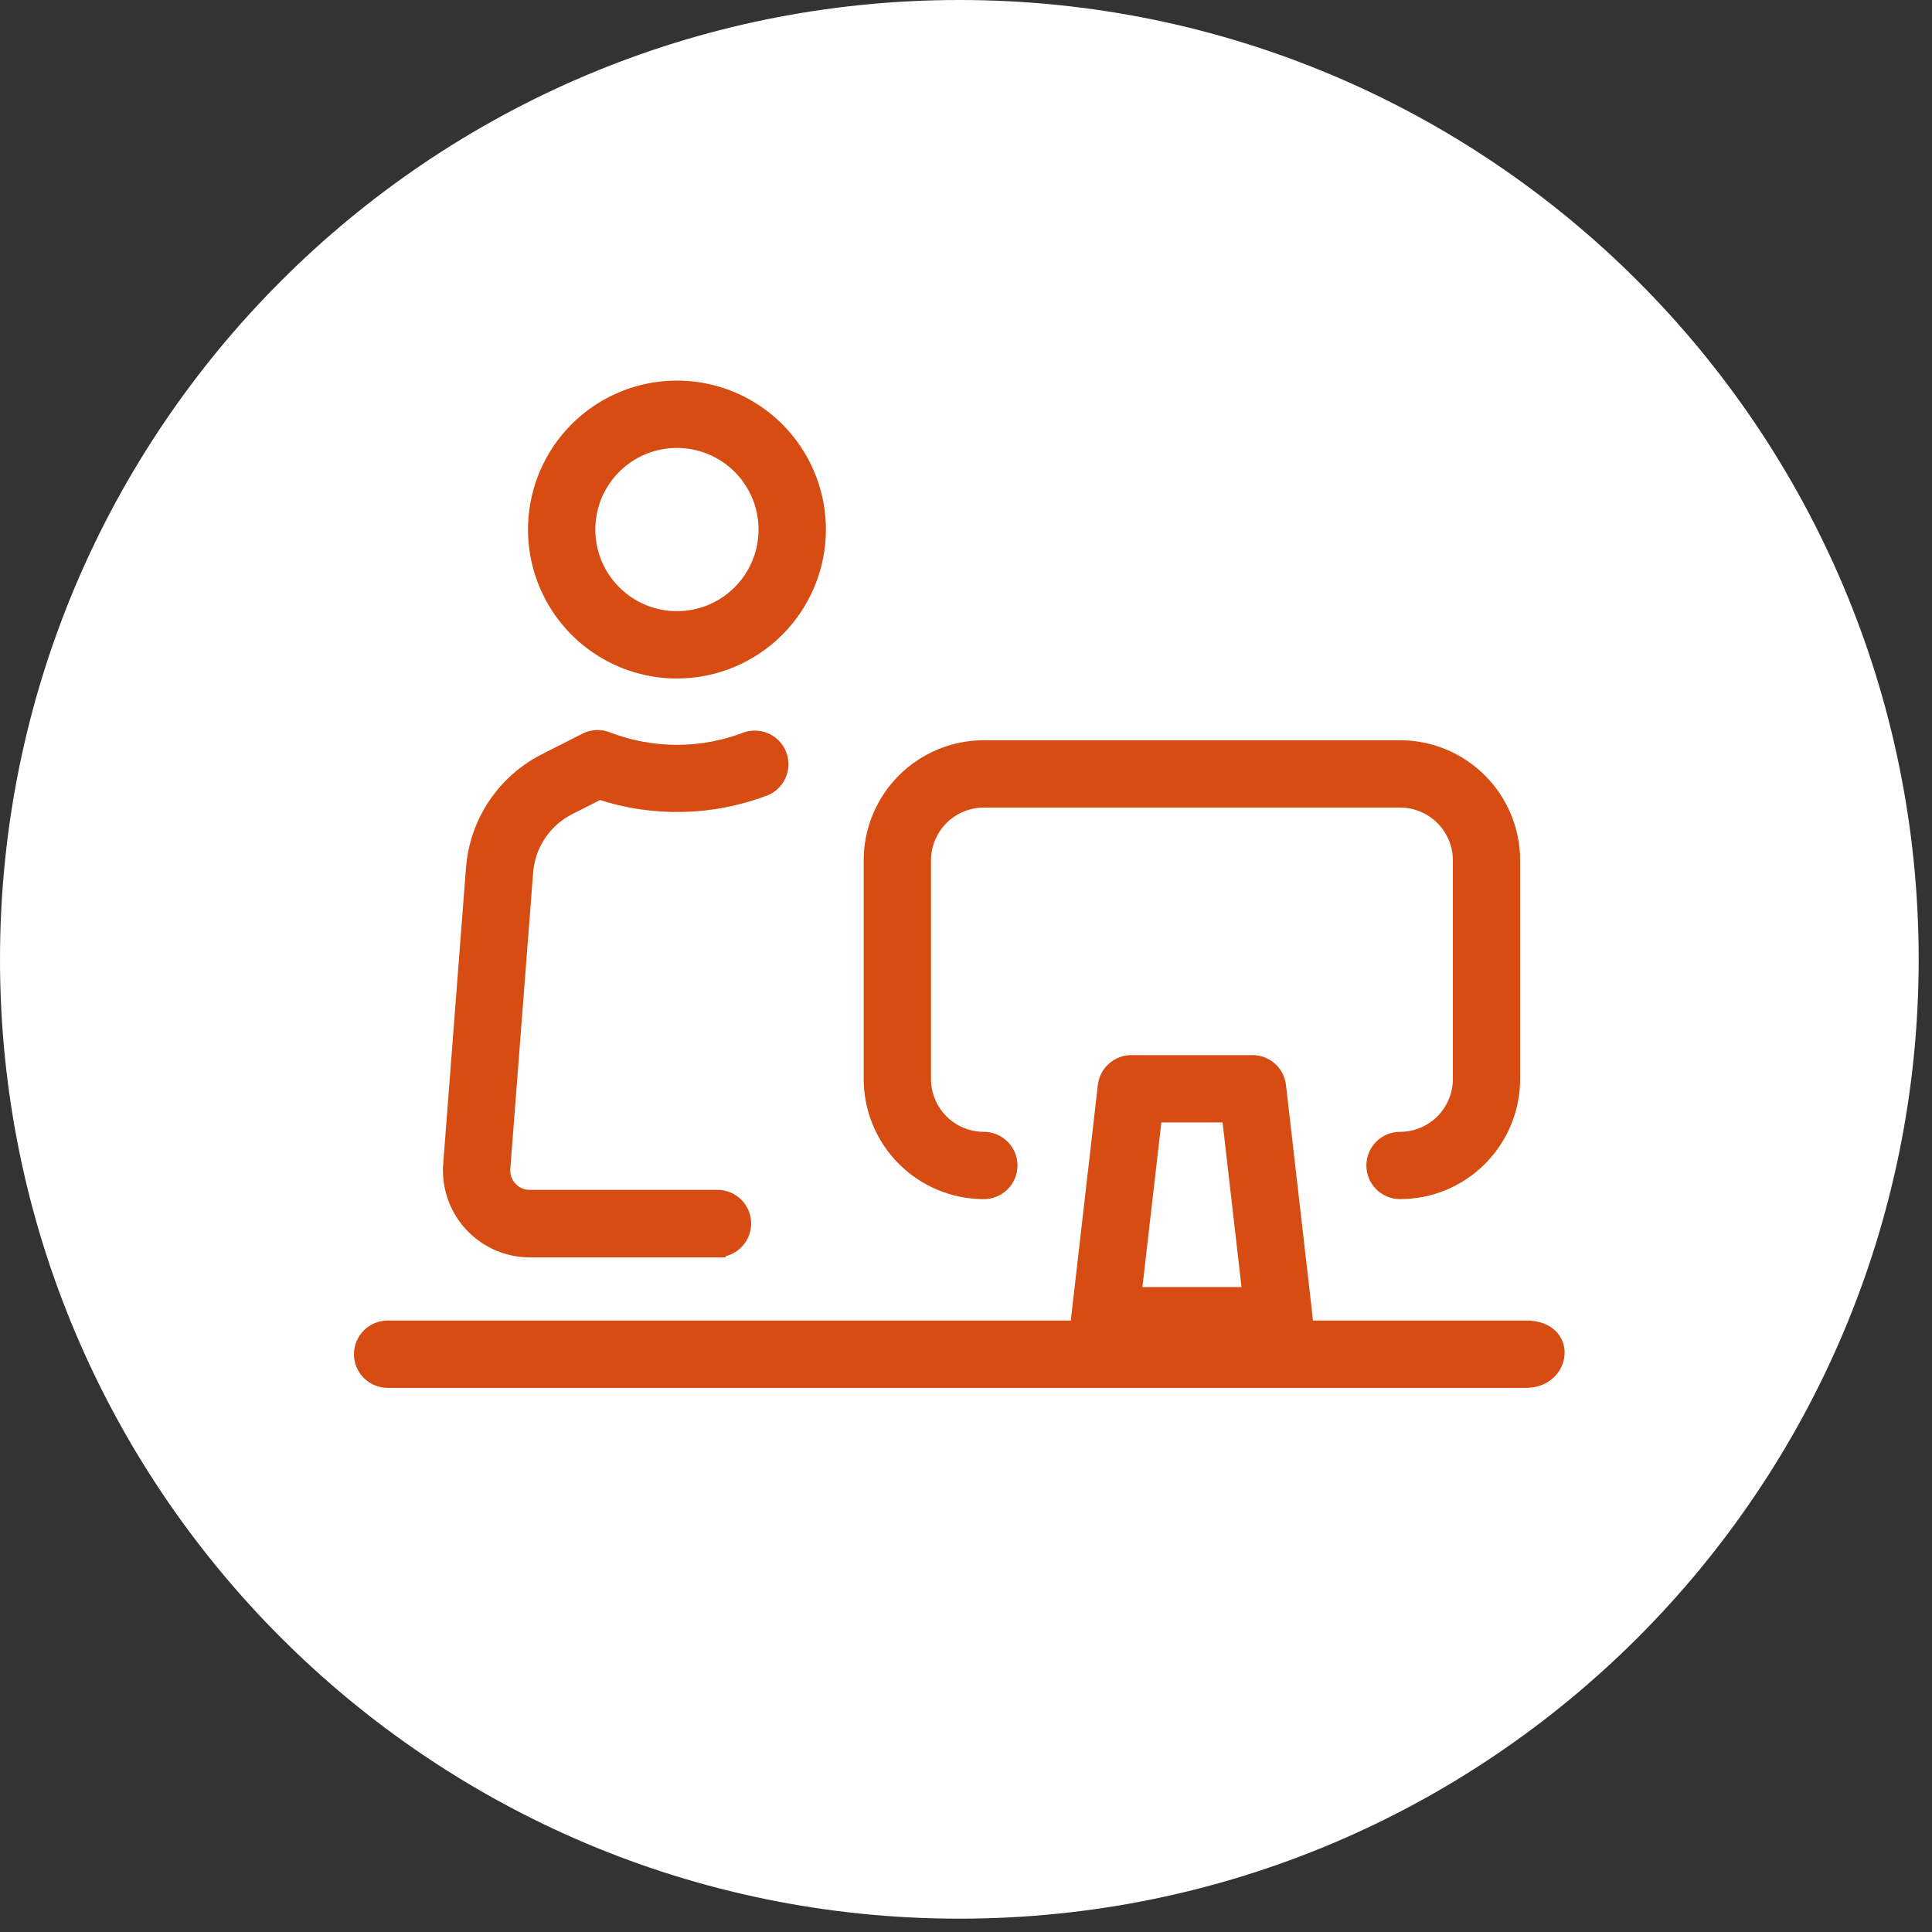
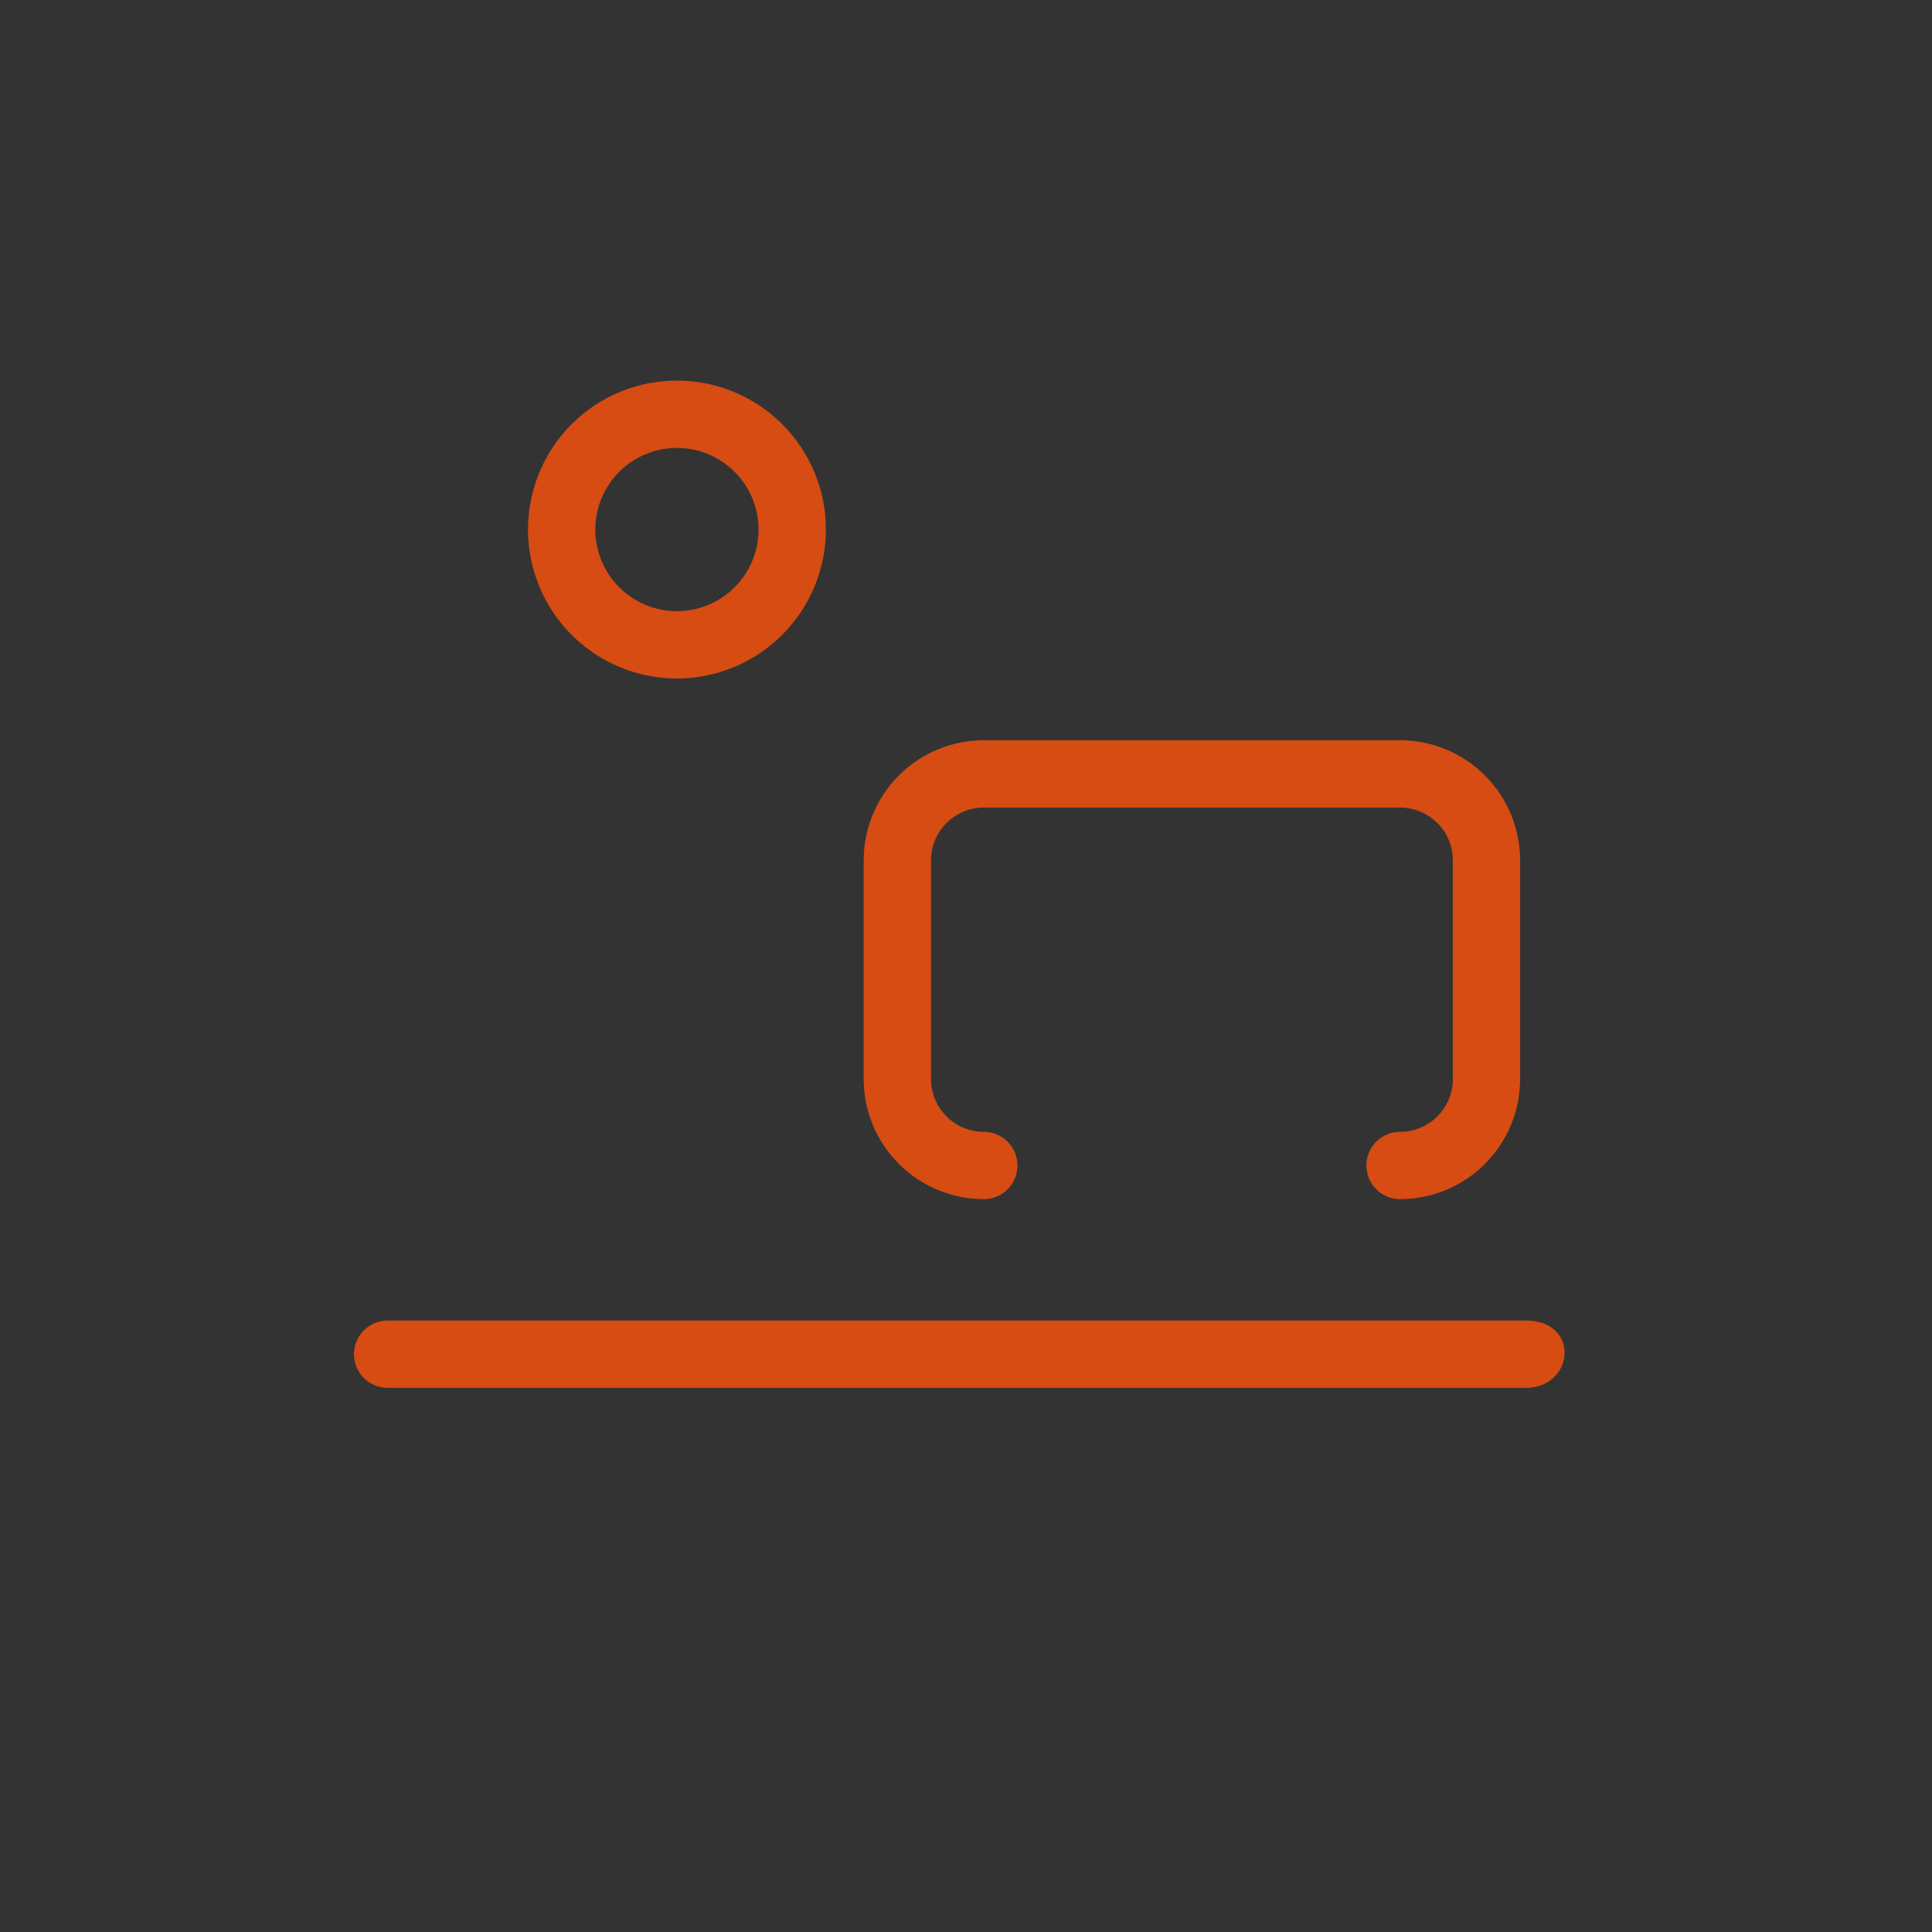
<svg xmlns="http://www.w3.org/2000/svg" width="87" height="87" viewBox="0 0 87 87" fill="none">
  <rect x="0" y="0" width="87" height="87" fill="#333333" stroke="none" />
-   <path d="M43.2 86.4C67.059 86.4 86.4 67.059 86.4 43.2C86.4 19.341 67.059 0 43.2 0C19.341 0 0 19.341 0 43.2C0 67.059 19.341 86.4 43.2 86.4Z" fill="white" />
  <path d="M68.72 62.164H17.456C17.142 62.164 16.841 62.039 16.62 61.818C16.398 61.596 16.273 61.295 16.273 60.982C16.273 60.668 16.398 60.367 16.62 60.145C16.841 59.924 17.142 59.799 17.456 59.799H68.72C70.739 59.799 70.438 62.164 68.72 62.164Z" fill="#D64C13" stroke="#D64C13" stroke-width="0.667" />
  <path d="M30.483 30.22C29.222 30.22 27.99 29.846 26.942 29.145C25.894 28.445 25.077 27.449 24.595 26.284C24.112 25.12 23.986 23.838 24.233 22.602C24.479 21.365 25.086 20.23 25.977 19.338C26.869 18.447 28.005 17.84 29.241 17.594C30.478 17.349 31.759 17.475 32.924 17.958C34.089 18.44 35.084 19.257 35.784 20.306C36.484 21.354 36.858 22.586 36.858 23.847V23.847C36.856 25.537 36.184 27.157 34.989 28.352C33.793 29.547 32.173 30.219 30.483 30.22ZM30.483 19.837C29.69 19.837 28.915 20.072 28.256 20.513C27.596 20.953 27.082 21.579 26.779 22.312C26.476 23.044 26.396 23.851 26.551 24.628C26.706 25.406 27.087 26.12 27.648 26.681C28.209 27.241 28.923 27.623 29.701 27.778C30.478 27.933 31.285 27.853 32.017 27.55C32.75 27.246 33.376 26.733 33.816 26.073C34.257 25.414 34.492 24.639 34.492 23.846C34.492 23.32 34.388 22.798 34.187 22.312C33.985 21.826 33.69 21.384 33.318 21.011C32.945 20.639 32.503 20.344 32.017 20.142C31.531 19.941 31.009 19.837 30.483 19.837V19.837Z" fill="#D64C13" stroke="#D64C13" stroke-width="0.667" />
-   <path d="M32.31 56.288H23.859C23.389 56.288 22.923 56.195 22.489 56.015C22.054 55.834 21.66 55.571 21.328 55.238C20.995 54.905 20.732 54.51 20.552 54.076C20.372 53.641 20.28 53.175 20.28 52.705C20.28 52.615 20.28 52.525 20.29 52.434L21.318 39.086C21.399 38.075 21.737 37.102 22.301 36.259C22.864 35.416 23.635 34.731 24.538 34.27L26.375 33.337C26.522 33.262 26.684 33.218 26.849 33.21C27.015 33.201 27.18 33.227 27.334 33.287C29.361 34.071 31.607 34.071 33.634 33.287C33.921 33.197 34.231 33.219 34.502 33.349C34.773 33.479 34.984 33.707 35.092 33.987C35.201 34.268 35.198 34.579 35.086 34.857C34.973 35.136 34.759 35.361 34.486 35.487V35.487C32.085 36.415 29.437 36.479 26.994 35.668L25.609 36.368C25.067 36.645 24.605 37.055 24.267 37.561C23.928 38.067 23.725 38.651 23.676 39.257L22.647 52.613C22.623 52.934 22.727 53.25 22.937 53.494C23.146 53.738 23.444 53.889 23.764 53.913C23.795 53.913 23.826 53.913 23.858 53.913H32.309C32.623 53.913 32.924 54.038 33.145 54.26C33.367 54.481 33.492 54.782 33.492 55.096C33.492 55.41 33.367 55.711 33.145 55.933C32.924 56.154 32.623 56.279 32.309 56.279V56.279L32.31 56.288Z" fill="#D64C13" stroke="#D64C13" stroke-width="0.667" />
  <path d="M63.048 53.665C62.893 53.665 62.739 53.635 62.595 53.576C62.452 53.517 62.321 53.43 62.211 53.321C62.101 53.211 62.014 53.081 61.954 52.938C61.894 52.795 61.863 52.641 61.863 52.486C61.862 52.331 61.893 52.177 61.952 52.033C62.011 51.89 62.097 51.759 62.207 51.649C62.316 51.539 62.447 51.452 62.59 51.392C62.733 51.332 62.887 51.301 63.042 51.301H63.048C63.766 51.3 64.455 51.014 64.963 50.506C65.471 49.998 65.757 49.309 65.758 48.591V38.741C65.757 38.023 65.471 37.334 64.963 36.827C64.455 36.319 63.766 36.033 63.048 36.033H44.3C43.582 36.033 42.893 36.319 42.385 36.827C41.877 37.334 41.591 38.023 41.59 38.741V48.591C41.591 49.309 41.876 49.998 42.384 50.506C42.892 51.014 43.581 51.3 44.3 51.301C44.455 51.301 44.609 51.331 44.752 51.39C44.896 51.449 45.026 51.536 45.136 51.645C45.246 51.755 45.334 51.885 45.394 52.028C45.453 52.171 45.484 52.325 45.485 52.48C45.485 52.635 45.455 52.789 45.396 52.933C45.337 53.076 45.25 53.207 45.141 53.317C45.031 53.427 44.901 53.514 44.758 53.574C44.615 53.634 44.461 53.665 44.306 53.665H44.3C42.955 53.663 41.665 53.128 40.714 52.177C39.763 51.226 39.227 49.936 39.226 48.591V38.741C39.227 37.396 39.762 36.106 40.713 35.155C41.665 34.203 42.955 33.668 44.3 33.667H63.046C64.391 33.668 65.681 34.203 66.632 35.155C67.584 36.106 68.118 37.396 68.12 38.741V48.591C68.118 49.936 67.584 51.225 66.633 52.177C65.682 53.128 64.393 53.663 63.048 53.665V53.665Z" fill="#D64C13" stroke="#D64C13" stroke-width="0.667" />
-   <path d="M57.608 60.655H49.744C49.577 60.656 49.412 60.621 49.26 60.553C49.108 60.485 48.972 60.386 48.861 60.261C48.749 60.137 48.666 59.99 48.616 59.831C48.566 59.672 48.55 59.505 48.569 59.339L49.769 48.893C49.802 48.605 49.941 48.339 50.157 48.146C50.374 47.953 50.654 47.846 50.944 47.846H56.404C56.694 47.846 56.974 47.953 57.19 48.146C57.406 48.339 57.544 48.605 57.577 48.893L58.777 59.339C58.812 59.651 58.722 59.963 58.528 60.209C58.333 60.454 58.048 60.612 57.737 60.648C57.692 60.653 57.647 60.655 57.602 60.655H57.608ZM51.07 58.291H56.281L55.351 50.211H52L51.07 58.291Z" fill="#D64C13" stroke="#D64C13" stroke-width="0.667" />
</svg>